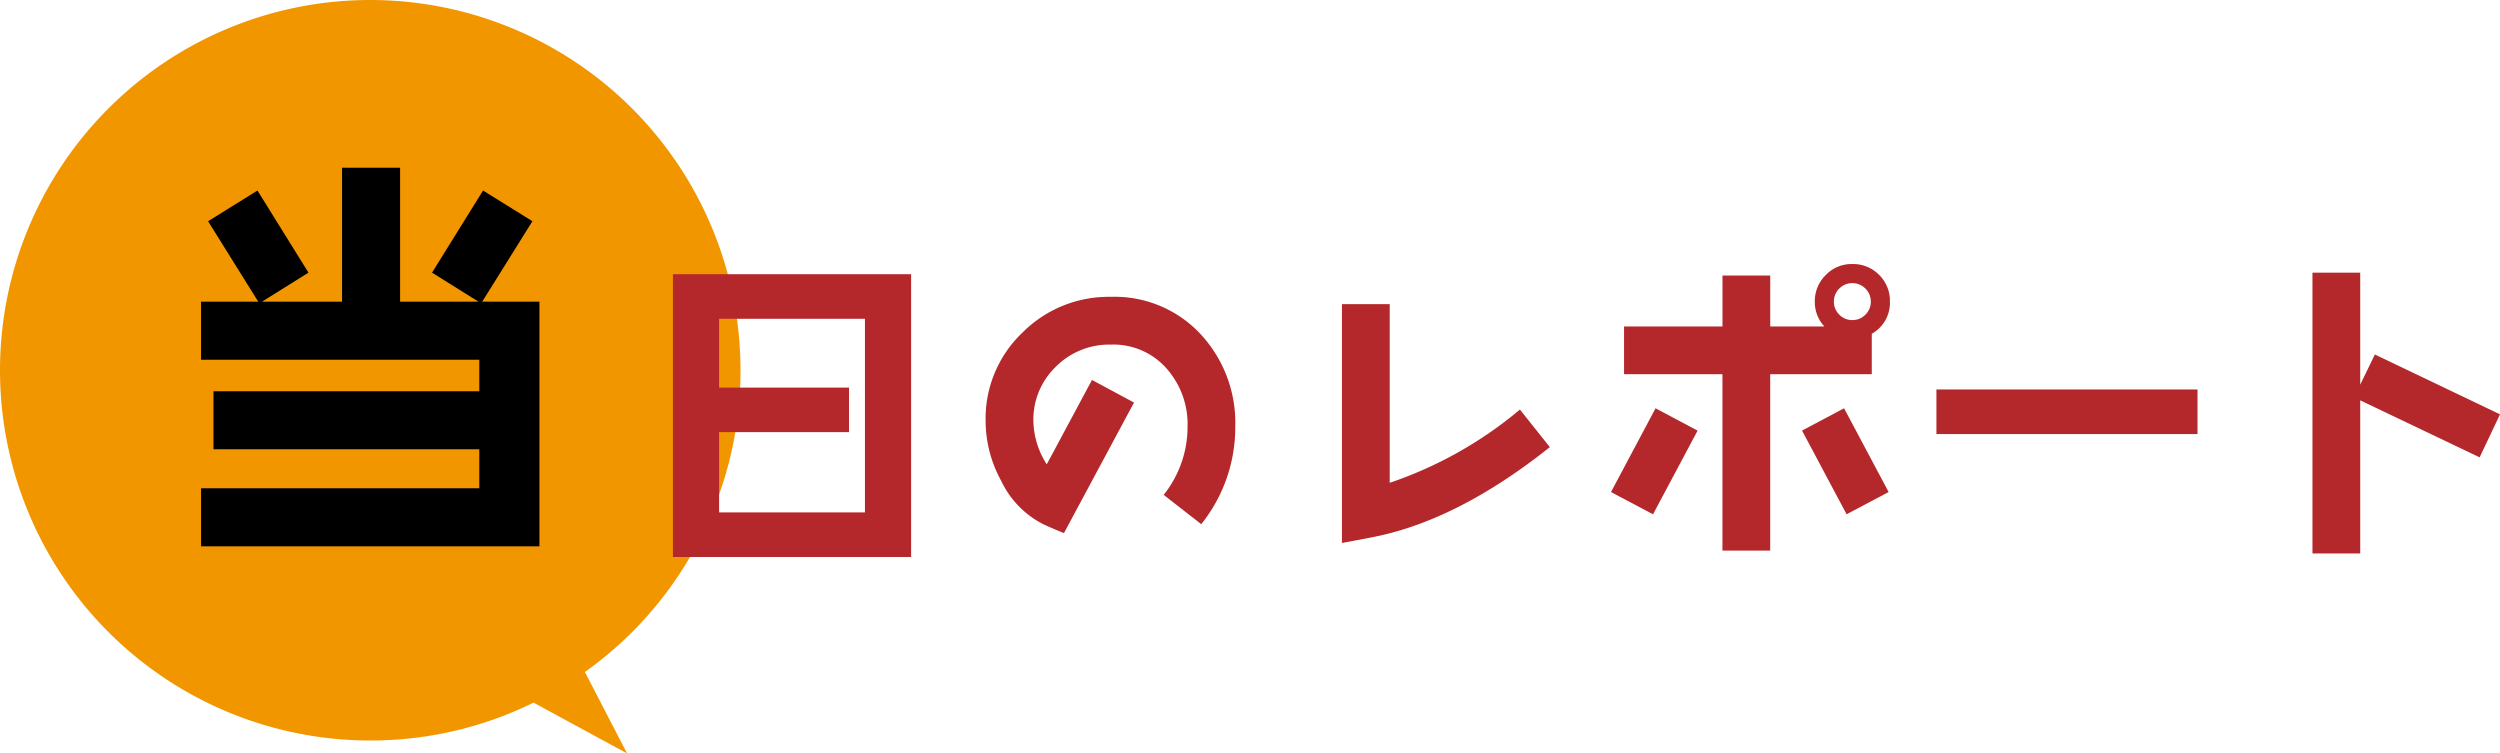
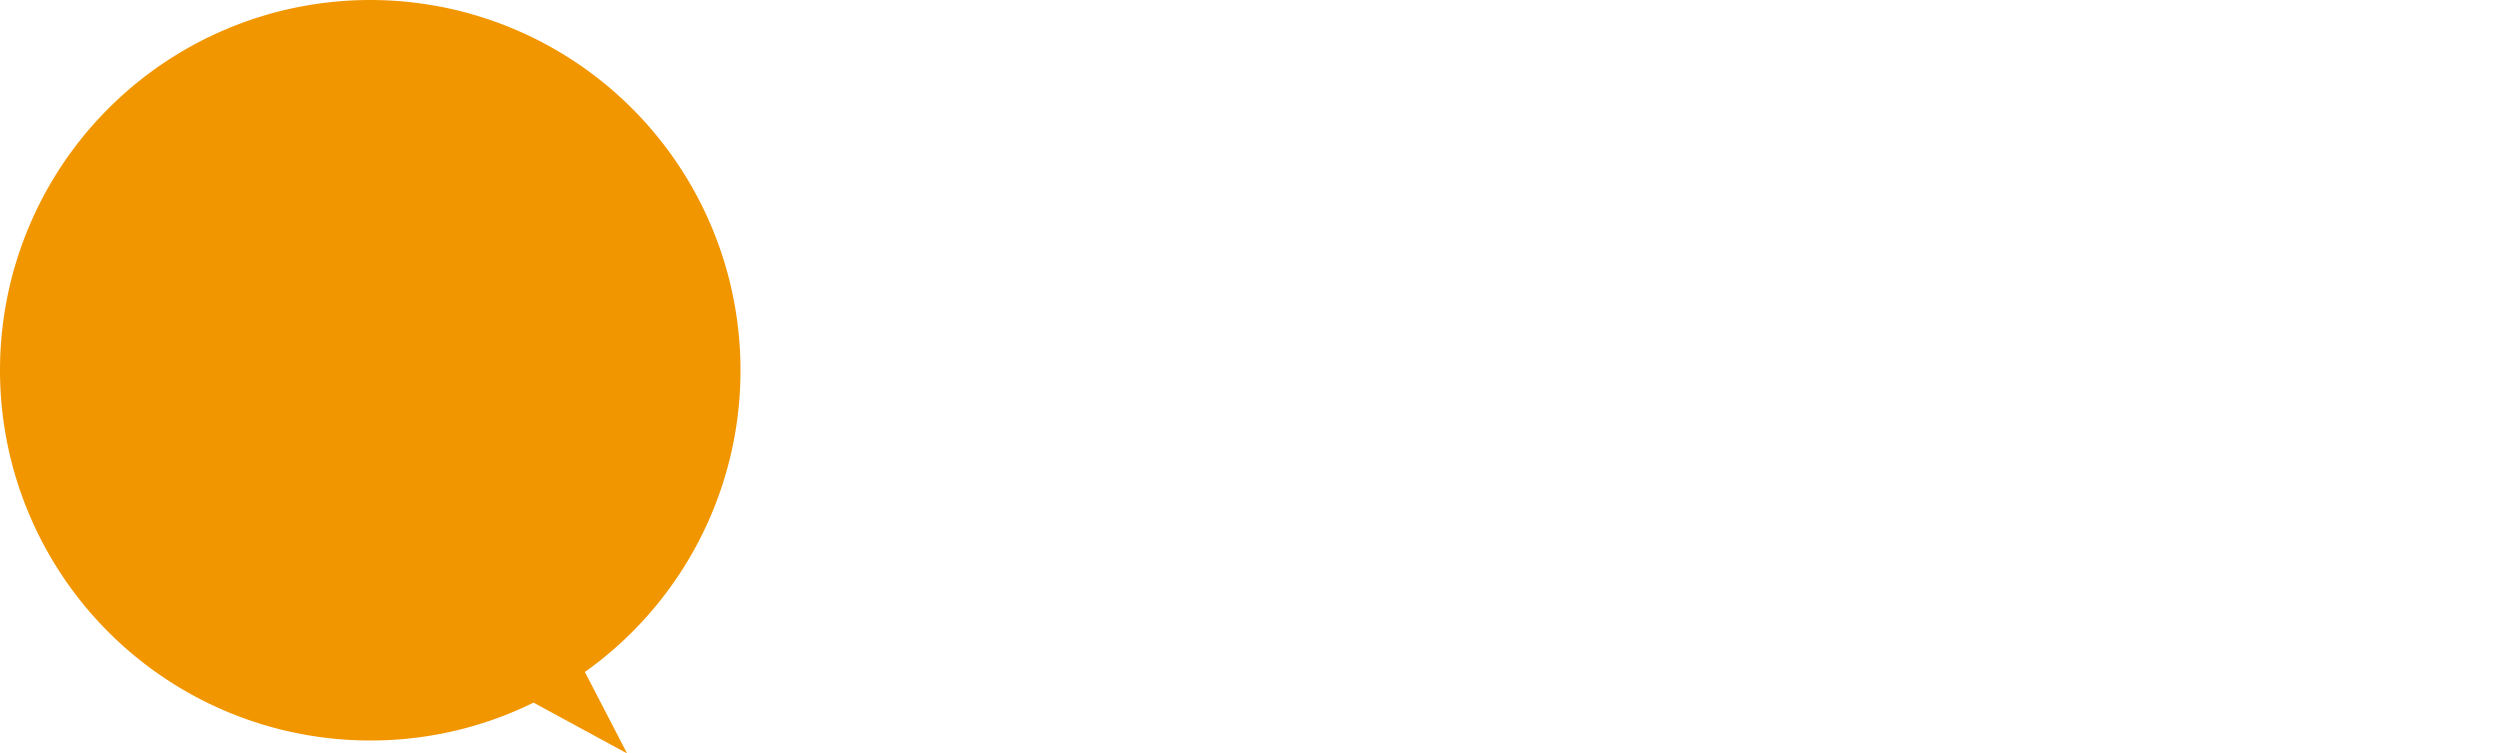
<svg xmlns="http://www.w3.org/2000/svg" width="337.609" height="101.75" viewBox="0 0 337.609 101.75">
  <g transform="translate(-1283 -1222.75)">
    <path d="M-2235.946,94.886A49.806,49.806,0,0,1-2258,100a50,50,0,0,1-50-50,50,50,0,0,1,50-50,50,50,0,0,1,50,50,49.941,49.941,0,0,1-21.015,40.746l5.7,11Z" transform="translate(3591 1222.75)" fill="#f29600" />
-     <path d="M-91.332,2.967V-35.217H-123.5V2.967Zm-6.235-6.02h-19.694V-13.889h17.544v-6.02h-17.544V-29.2h19.694ZM-47.558-14.62a17.592,17.592,0,0,0-4.687-12.513,15.862,15.862,0,0,0-12.126-5.031,16.419,16.419,0,0,0-11.954,4.859A16,16,0,0,0-81.27-15.394,16.806,16.806,0,0,0-79.163-7.31,12.556,12.556,0,0,0-73.4-1.419q1.419.645,2.709,1.161l9.46-17.63-5.676-3.053L-73.014-9.546a11.164,11.164,0,0,1-1.806-5.848,9.9,9.9,0,0,1,3.053-7.353,10.152,10.152,0,0,1,7.4-2.967A9.558,9.558,0,0,1-56.8-22.446a11.328,11.328,0,0,1,2.8,7.826,14.728,14.728,0,0,1-3.225,9.2l5.074,3.956A20.875,20.875,0,0,0-47.558-14.62Zm42.484,2.752-4.042-5.074A54.444,54.444,0,0,1-26.7-7.052V-31.175h-6.45V1.075l3.87-.731C-21.5-1.118-13.459-5.2-5.074-11.868ZM40.678-5.805l-6.02-11.309L28.982-14.1,35-2.8Zm.172-25.714a4.9,4.9,0,0,0-1.462-3.612,4.9,4.9,0,0,0-3.612-1.462,4.8,4.8,0,0,0-3.569,1.462,4.935,4.935,0,0,0-1.5,3.612,4.821,4.821,0,0,0,1.29,3.354h-7.31v-6.88h-6.45v6.88H4.945v6.45H18.232V2.107h6.45V-21.715H38.4v-5.461A4.791,4.791,0,0,0,40.85-31.519ZM14.878-14.1,9.2-17.114,3.182-5.805,8.858-2.8ZM38.27-31.519a2.435,2.435,0,0,1-.731,1.763,2.435,2.435,0,0,1-1.763.731,2.435,2.435,0,0,1-1.763-.731,2.435,2.435,0,0,1-.731-1.763,2.435,2.435,0,0,1,.731-1.763,2.435,2.435,0,0,1,1.763-.731,2.435,2.435,0,0,1,1.763.731A2.435,2.435,0,0,1,38.27-31.519ZM82.388-13.631v-6.02H47.128v6.02Zm40.85-2.666-16.9-8.084L104.361-20.3V-35.432h-6.45V2.494h6.45V-18.189l16.125,7.7Z" transform="translate(1497.372 1295)" fill="#b4282c" />
-     <path d="M22.848,3.528v-33.04H15.12L21.9-40.376,15.232-44.52,8.344-33.432l6.272,3.92H4.032V-47.6h-7.84v18.088H-14.616l6.272-3.92L-15.232-44.52-21.9-40.376l6.776,10.864h-7.728v7.84H14.728v4.256h-35.9v7.84h35.9v5.264H-22.848v7.84Z" transform="translate(1333 1293)" />
  </g>
</svg>